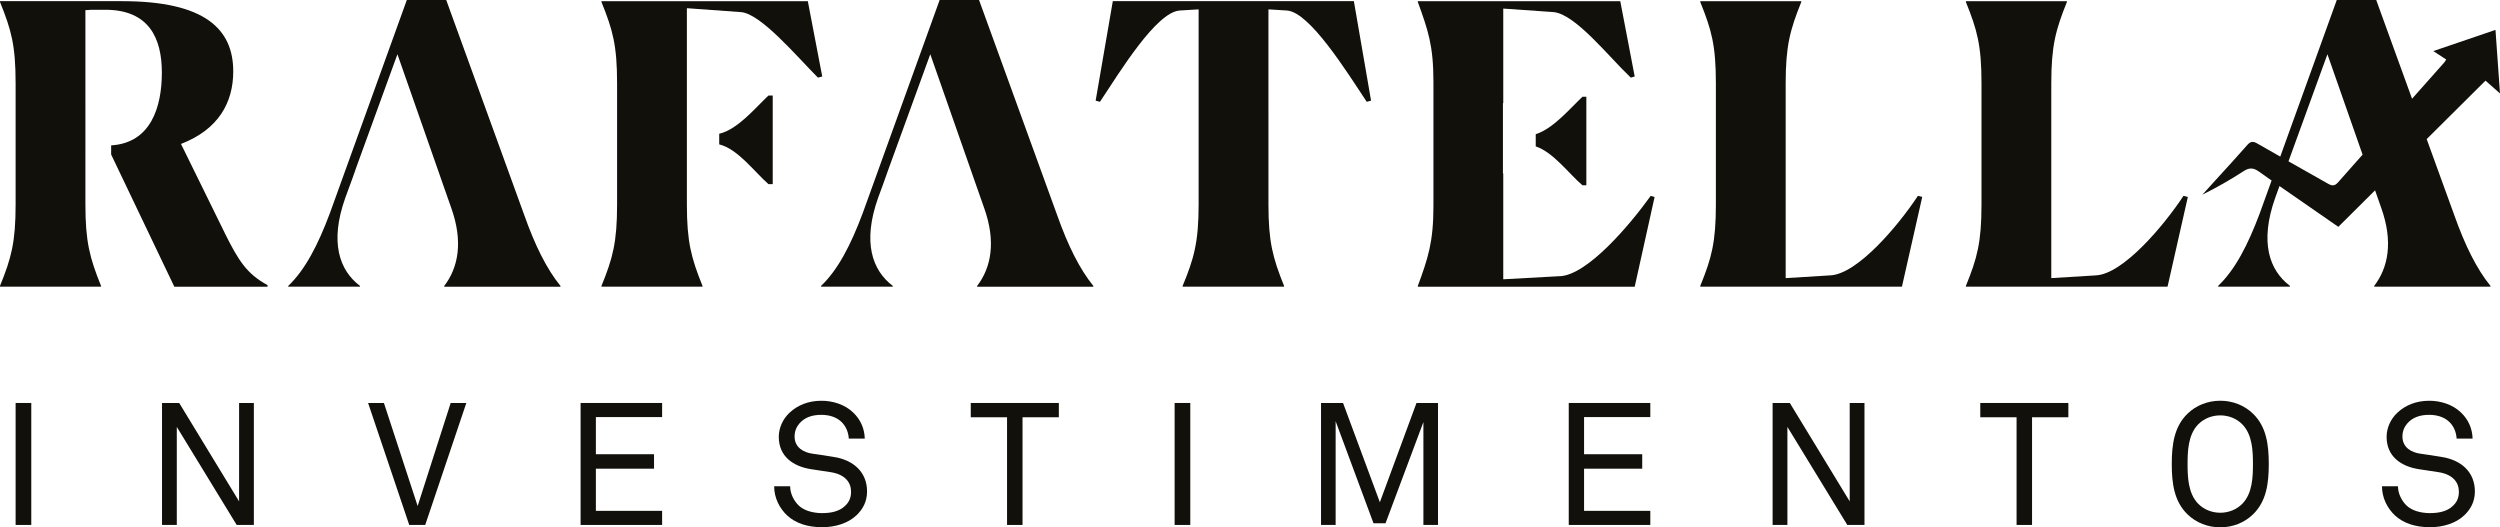
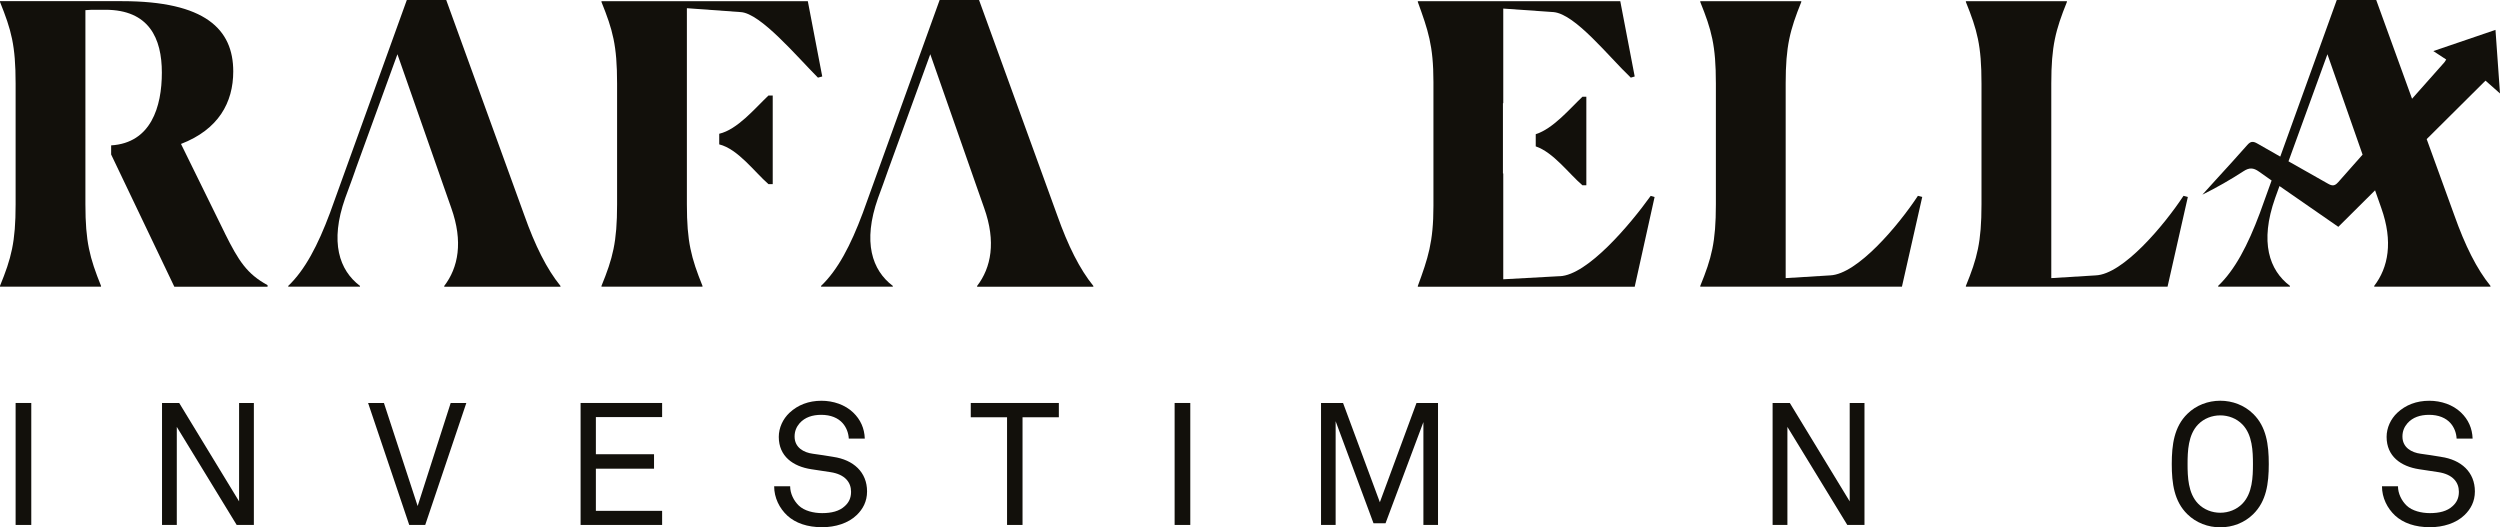
<svg xmlns="http://www.w3.org/2000/svg" id="Camada_2" data-name="Camada 2" viewBox="0 0 923.81 194.87">
  <defs>
    <style>
      .cls-1 {
        fill: #12100b;
      }
    </style>
  </defs>
  <g id="Layer_1" data-name="Layer 1">
    <g id="_03" data-name="03">
-       <path class="cls-1" d="M506.64,37.19L500.29.43h-89.08l-6.34,36.76,1.59.43c7.64-11.53,20.76-33.01,29.4-33.73l7.06-.43v72.07c0,13.98-1.73,20.04-5.91,30.12v.29h37.48v-.29c-4.18-10.38-5.77-16.29-5.77-30.12V3.46l6.92.43c8.36.72,21.77,22.2,29.4,33.73l1.59-.43Z" />
      <path class="cls-1" d="M676.28,101.76l-16.43,1.01V30.85c0-13.84,1.59-19.75,5.77-30.12v-.29h-37.33v.29c4.18,10.38,5.77,16,5.77,30.12v44.68c0,13.98-1.59,19.89-5.77,30.12v.29h74.52l7.5-33.15-1.59-.43c-7.21,10.95-22.34,28.97-32.43,29.4Z" />
      <path class="cls-1" d="M806.86,72.36c-7.21,10.95-22.34,28.97-32.43,29.4l-16.43,1.01V30.85c0-13.84,1.59-19.75,5.77-30.12v-.29h-37.33v.29c4.18,10.38,5.77,16,5.77,30.12v44.68c0,13.98-1.59,19.89-5.77,30.12v.29h74.52l7.5-33.15-1.59-.43Z" />
      <path class="cls-1" d="M83.17,86.34l-16.29-33.15c13.84-5.33,19.31-15.28,19.31-26.81C86.19,10.81,75.82.43,45.12.43H0v.29c4.18,10.38,5.77,16,5.77,30.12v44.68c0,13.98-1.59,19.89-5.77,30.12v.29h37.33v-.29c-4.18-10.38-5.77-16.29-5.77-30.12V3.75c1.44-.14,2.74-.14,4.04-.14h3.31c16.14,0,20.9,10.52,20.9,23.21s-4.04,26.01-18.74,26.9v3.37l23.35,48.86h34.45v-.58c-7.64-4.18-10.67-8.94-15.71-19.03Z" />
      <path class="cls-1" d="M164.89,0h-14.56l-28.4,78.7c-4.47,11.96-9.22,21.04-15.42,26.95v.29h26.52v-.29c-7.64-5.77-11.24-16.14-5.48-32.43l2.59-7.06,1.18-3.32h-.02l1.07-2.95h0s14.49-39.85,14.49-39.85l14.99,42.81h0l1.77,5.07,3.13,8.91c4.47,12.54,2.59,22.05-2.59,28.83v.29h42.95v-.29c-5.04-6.2-9.37-14.85-13.4-26.23L164.89,0Z" />
      <path class="cls-1" d="M265.77,49.43v3.92c6.92,1.71,13.01,10.16,18.18,14.68h1.59v-32.72h-1.59c-5.15,4.89-11.45,12.54-18.18,14.12Z" />
      <path class="cls-1" d="M253.82,65.41V3.03l19.89,1.44c7.35.43,20.76,16.43,28.54,24.22l1.59-.43-5.33-27.82h-76.25v.29c4.18,10.38,5.77,16,5.77,30.12v44.68c0,13.98-1.59,19.89-5.77,30.12v.29h37.33v-.29c-4.18-10.38-5.77-16.29-5.77-30.12v-10.11Z" />
      <path class="cls-1" d="M361.78,0h-14.56l-28.4,78.7c-4.47,11.96-9.22,21.04-15.42,26.95v.29h26.52v-.29c-7.64-5.77-11.24-16.14-5.48-32.43l1.94-5.29,1.81-5.09h0l15.57-42.81,13.42,38.33h0s1.57,4.48,1.57,4.48h0l1.78,5.09,3.13,8.9c4.47,12.54,2.59,22.05-2.59,28.83v.29h42.95v-.29c-5.04-6.2-9.37-14.85-13.4-26.23L361.78,0Z" />
      <path class="cls-1" d="M576.39,102.05l-20.9,1.15v-39.11h-.12v-25.96h.12V3.17l18.59,1.3c8.07.72,20.47,16.58,28.54,24.22l1.44-.43-5.33-27.82h-74.81v.29c3.75,10.38,5.77,16,5.77,29.55v45.84c0,13.4-2.02,19.31-5.77,29.55v.29h80.14l7.35-33.15-1.44-.43c-7.64,10.67-23.35,29.26-33.58,29.69Z" />
      <path class="cls-1" d="M567.49,49.59v4.5c6.56,2.23,12.23,10.08,17.26,14.38h1.44v-32.72h-1.44c-4.89,4.65-10.82,11.78-17.26,13.84Z" />
      <path class="cls-1" d="M896.72,51.4c7.24-7.2,14.48-14.39,21.73-21.6,1.45,1.28,3.09,2.73,5.36,4.73-.59-8.3-1.11-15.68-1.67-23.49-7.71,2.63-15.12,5.16-22.97,7.83,1.91,1.26,3.33,2.18,4.76,3.12-.35.56-.47.83-.67,1.04-3.98,4.49-7.97,8.98-11.95,13.46l-13.25-36.51h-14.56l-20.89,57.89c-2.83-1.6-5.67-3.21-8.49-4.84-1.58-.91-2.48-.83-3.69.55-3.81,4.37-7.76,8.61-11.66,12.91-1.65,1.82-3.29,3.63-4.94,5.45,5.33-2.65,10.36-5.52,15.2-8.67,2.12-1.38,3.63-1.34,5.71.14,1.55,1.1,3.11,2.2,4.67,3.29l-4.32,11.98c-4.47,11.96-9.22,21.04-15.42,26.95v.29h26.52v-.29c-7.64-5.77-11.24-16.14-5.48-32.43l1.61-4.45c7.14,4.99,14.36,9.95,21.75,15.07,4.53-4.51,9.06-9,13.57-13.49l.02.05,2.26,6.43c4.47,12.54,2.59,22.05-2.59,28.83v.29h42.95v-.29c-5.04-6.2-9.37-14.85-13.4-26.23l-10.17-28.02ZM863.96,67.38c-1.28,1.45-2.23,1.34-3.74.48-4.84-2.78-9.71-5.51-14.57-8.25l14.39-39.57,12.93,36.93v.02s.06.15.06.15c-3.02,3.42-6.05,6.83-9.07,10.25Z" />
      <rect class="cls-1" x="5.77" y="148.91" width="5.79" height="45.07" />
      <polygon class="cls-1" points="88.35 185.27 66.22 148.91 59.87 148.91 59.87 193.98 65.33 193.98 65.33 157.75 87.46 193.98 93.81 193.98 93.81 148.91 88.35 148.91 88.35 185.27" />
      <polygon class="cls-1" points="154.33 186.99 141.87 148.91 136.02 148.91 151.22 193.98 157.13 193.98 172.32 148.91 166.54 148.91 154.33 186.99" />
      <polygon class="cls-1" points="214.54 193.98 244.67 193.98 244.67 188.77 220.19 188.77 220.19 173.19 241.68 173.19 241.68 167.85 220.19 167.85 220.19 154.12 244.67 154.12 244.67 148.91 214.54 148.91 214.54 193.98" />
      <path class="cls-1" d="M307.86,168.81c-2.48-.38-4.96-.83-7.5-1.14-3.37-.44-6.74-2.29-6.74-6.36,0-2.03.7-3.56,1.84-4.9,1.97-2.23,4.77-3.12,8.01-3.12,3.5,0,6.23,1.14,7.95,3.12,1.27,1.46,2.1,3.43,2.23,5.66h5.91c-.13-3.81-1.59-7.06-4.32-9.66-2.99-2.86-7.31-4.32-11.7-4.32-4.7,0-8.71,1.53-11.82,4.45-2.42,2.29-3.94,5.53-3.94,8.9,0,7.18,5.28,10.93,12.02,11.95l7.12,1.08c5.34.83,7.57,3.75,7.57,7.25,0,2.42-.89,4.01-2.29,5.28-2.03,1.91-4.96,2.61-8.39,2.61-3.18,0-6.61-.83-8.65-2.8-1.84-1.78-3.18-4.45-3.18-7.12h-5.91c0,4.26,1.97,8.14,4.83,10.81,3.05,2.8,7.44,4.32,12.91,4.32,4.83,0,9.66-1.46,12.78-4.51,2.23-2.16,3.81-4.96,3.81-8.71,0-7.12-5.02-11.7-12.52-12.78Z" />
      <polygon class="cls-1" points="358.72 154.19 372.13 154.19 372.13 193.98 377.85 193.98 377.85 154.19 391.27 154.19 391.27 148.91 358.72 148.91 358.72 154.19" />
      <rect class="cls-1" x="434.05" y="148.91" width="5.79" height="45.07" />
      <polygon class="cls-1" points="509.89 185.59 496.29 148.91 488.15 148.91 488.15 193.98 493.55 193.98 493.55 155.65 507.54 193.35 511.99 193.35 525.98 155.97 525.98 193.98 531.38 193.98 531.38 148.91 523.43 148.91 509.89 185.59" />
-       <polygon class="cls-1" points="579.69 193.98 609.83 193.98 609.83 188.77 585.35 188.77 585.35 173.19 606.84 173.19 606.84 167.85 585.35 167.85 585.35 154.12 609.83 154.12 609.83 148.91 579.69 148.91 579.69 193.98" />
      <polygon class="cls-1" points="683.51 185.27 661.38 148.91 655.02 148.91 655.02 193.98 660.49 193.98 660.49 157.75 682.62 193.98 688.97 193.98 688.97 148.91 683.51 148.91 683.51 185.27" />
-       <polygon class="cls-1" points="731.76 154.19 745.17 154.19 745.17 193.98 750.89 193.98 750.89 154.19 764.31 154.19 764.31 148.91 731.76 148.91 731.76 154.19" />
-       <path class="cls-1" d="M820.44,148.08c-4.51,0-8.9,1.65-12.14,4.83-4.89,4.77-5.78,11.38-5.78,18.56s.89,13.8,5.78,18.56c3.24,3.18,7.63,4.83,12.14,4.83s8.9-1.65,12.14-4.83c4.9-4.77,5.79-11.38,5.79-18.56s-.89-13.8-5.79-18.56c-3.24-3.18-7.63-4.83-12.14-4.83ZM828.64,186.1c-2.16,2.23-5.15,3.37-8.2,3.37s-6.04-1.14-8.2-3.37c-3.69-3.81-3.88-9.92-3.88-14.62s.19-10.81,3.88-14.62c2.16-2.23,5.15-3.37,8.2-3.37s6.04,1.14,8.2,3.37c3.69,3.81,3.88,9.92,3.88,14.62s-.19,10.81-3.88,14.62Z" />
+       <path class="cls-1" d="M820.44,148.08c-4.51,0-8.9,1.65-12.14,4.83-4.89,4.77-5.78,11.38-5.78,18.56s.89,13.8,5.78,18.56c3.24,3.18,7.63,4.83,12.14,4.83s8.9-1.65,12.14-4.83c4.9-4.77,5.79-11.38,5.79-18.56s-.89-13.8-5.79-18.56c-3.24-3.18-7.63-4.83-12.14-4.83ZM828.64,186.1c-2.16,2.23-5.15,3.37-8.2,3.37s-6.04-1.14-8.2-3.37c-3.69-3.81-3.88-9.92-3.88-14.62s.19-10.81,3.88-14.62c2.16-2.23,5.15-3.37,8.2-3.37s6.04,1.14,8.2,3.37c3.69,3.81,3.88,9.92,3.88,14.62s-.19,10.81-3.88,14.62" />
      <path class="cls-1" d="M902,168.81c-2.48-.38-4.96-.83-7.5-1.14-3.37-.44-6.74-2.29-6.74-6.36,0-2.03.7-3.56,1.84-4.9,1.97-2.23,4.77-3.12,8.01-3.12,3.5,0,6.23,1.14,7.95,3.12,1.27,1.46,2.1,3.43,2.22,5.66h5.91c-.13-3.81-1.59-7.06-4.32-9.66-2.99-2.86-7.31-4.32-11.7-4.32-4.7,0-8.71,1.53-11.82,4.45-2.42,2.29-3.94,5.53-3.94,8.9,0,7.18,5.28,10.93,12.02,11.95l7.12,1.08c5.34.83,7.57,3.75,7.57,7.25,0,2.42-.89,4.01-2.29,5.28-2.03,1.91-4.96,2.61-8.39,2.61-3.18,0-6.61-.83-8.65-2.8-1.84-1.78-3.18-4.45-3.18-7.12h-5.91c0,4.26,1.97,8.14,4.83,10.81,3.05,2.8,7.44,4.32,12.91,4.32,4.83,0,9.66-1.46,12.78-4.51,2.23-2.16,3.81-4.96,3.81-8.71,0-7.12-5.02-11.7-12.52-12.78Z" />
    </g>
  </g>
</svg>